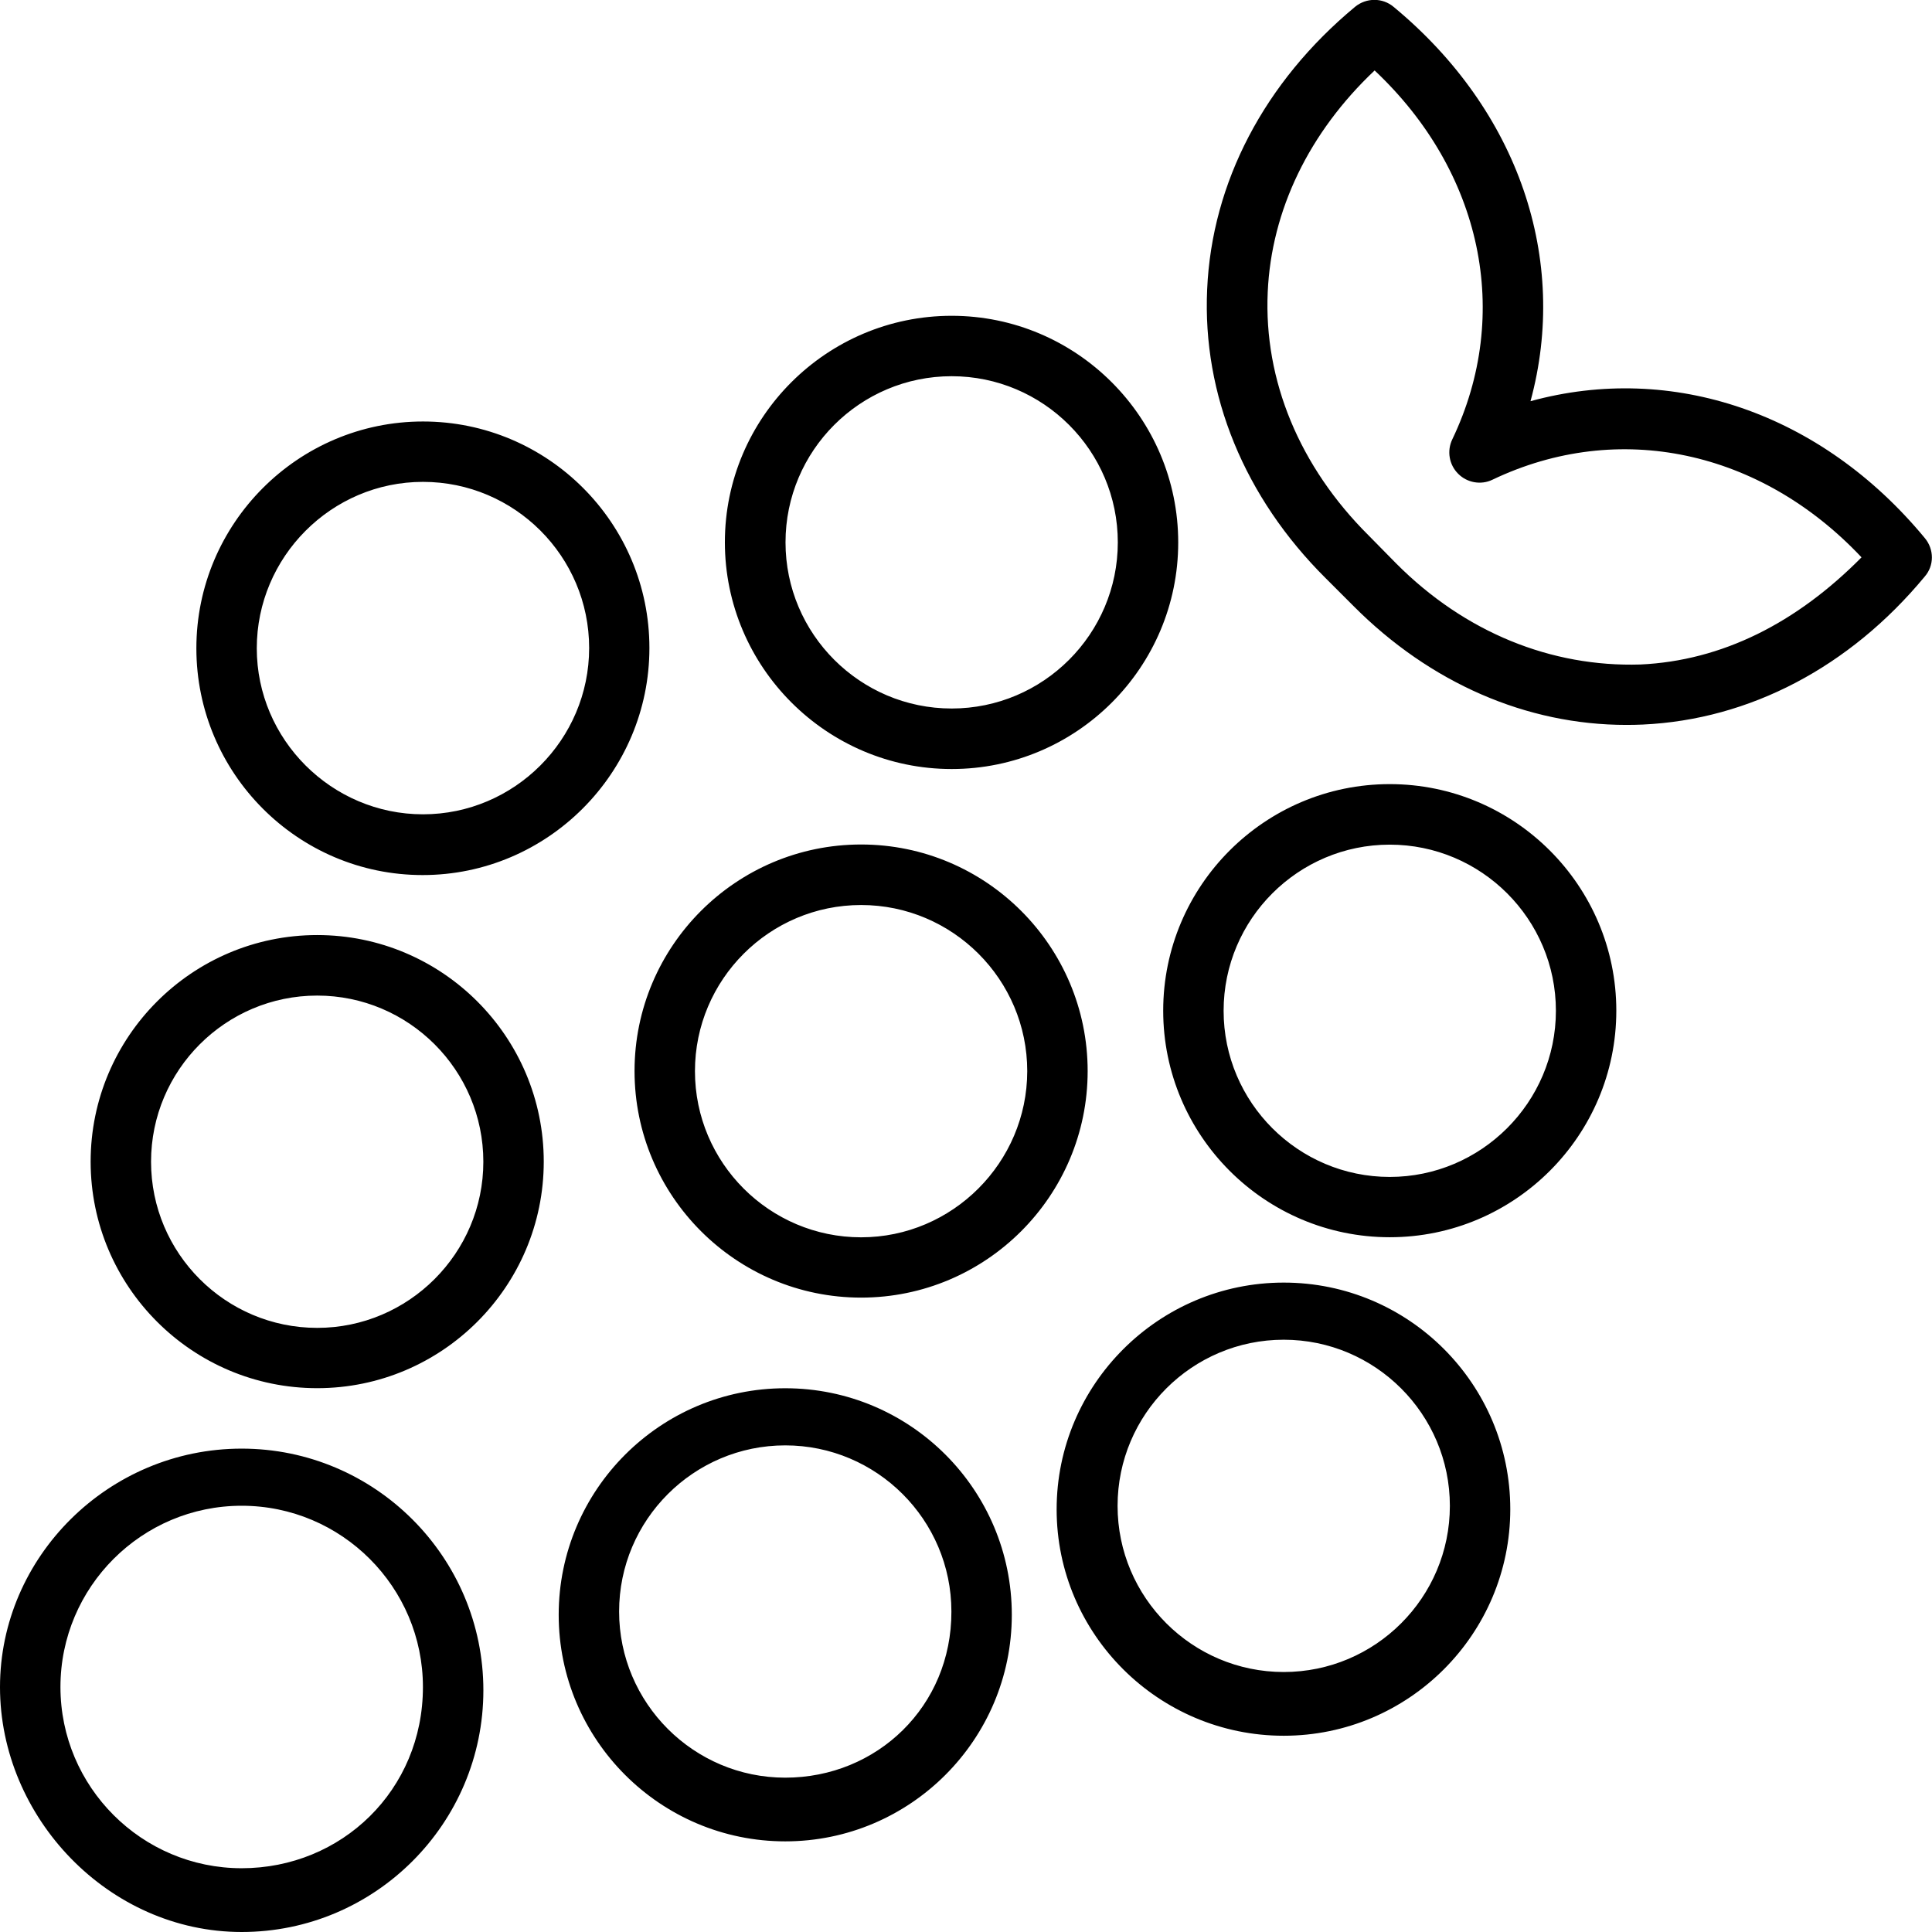
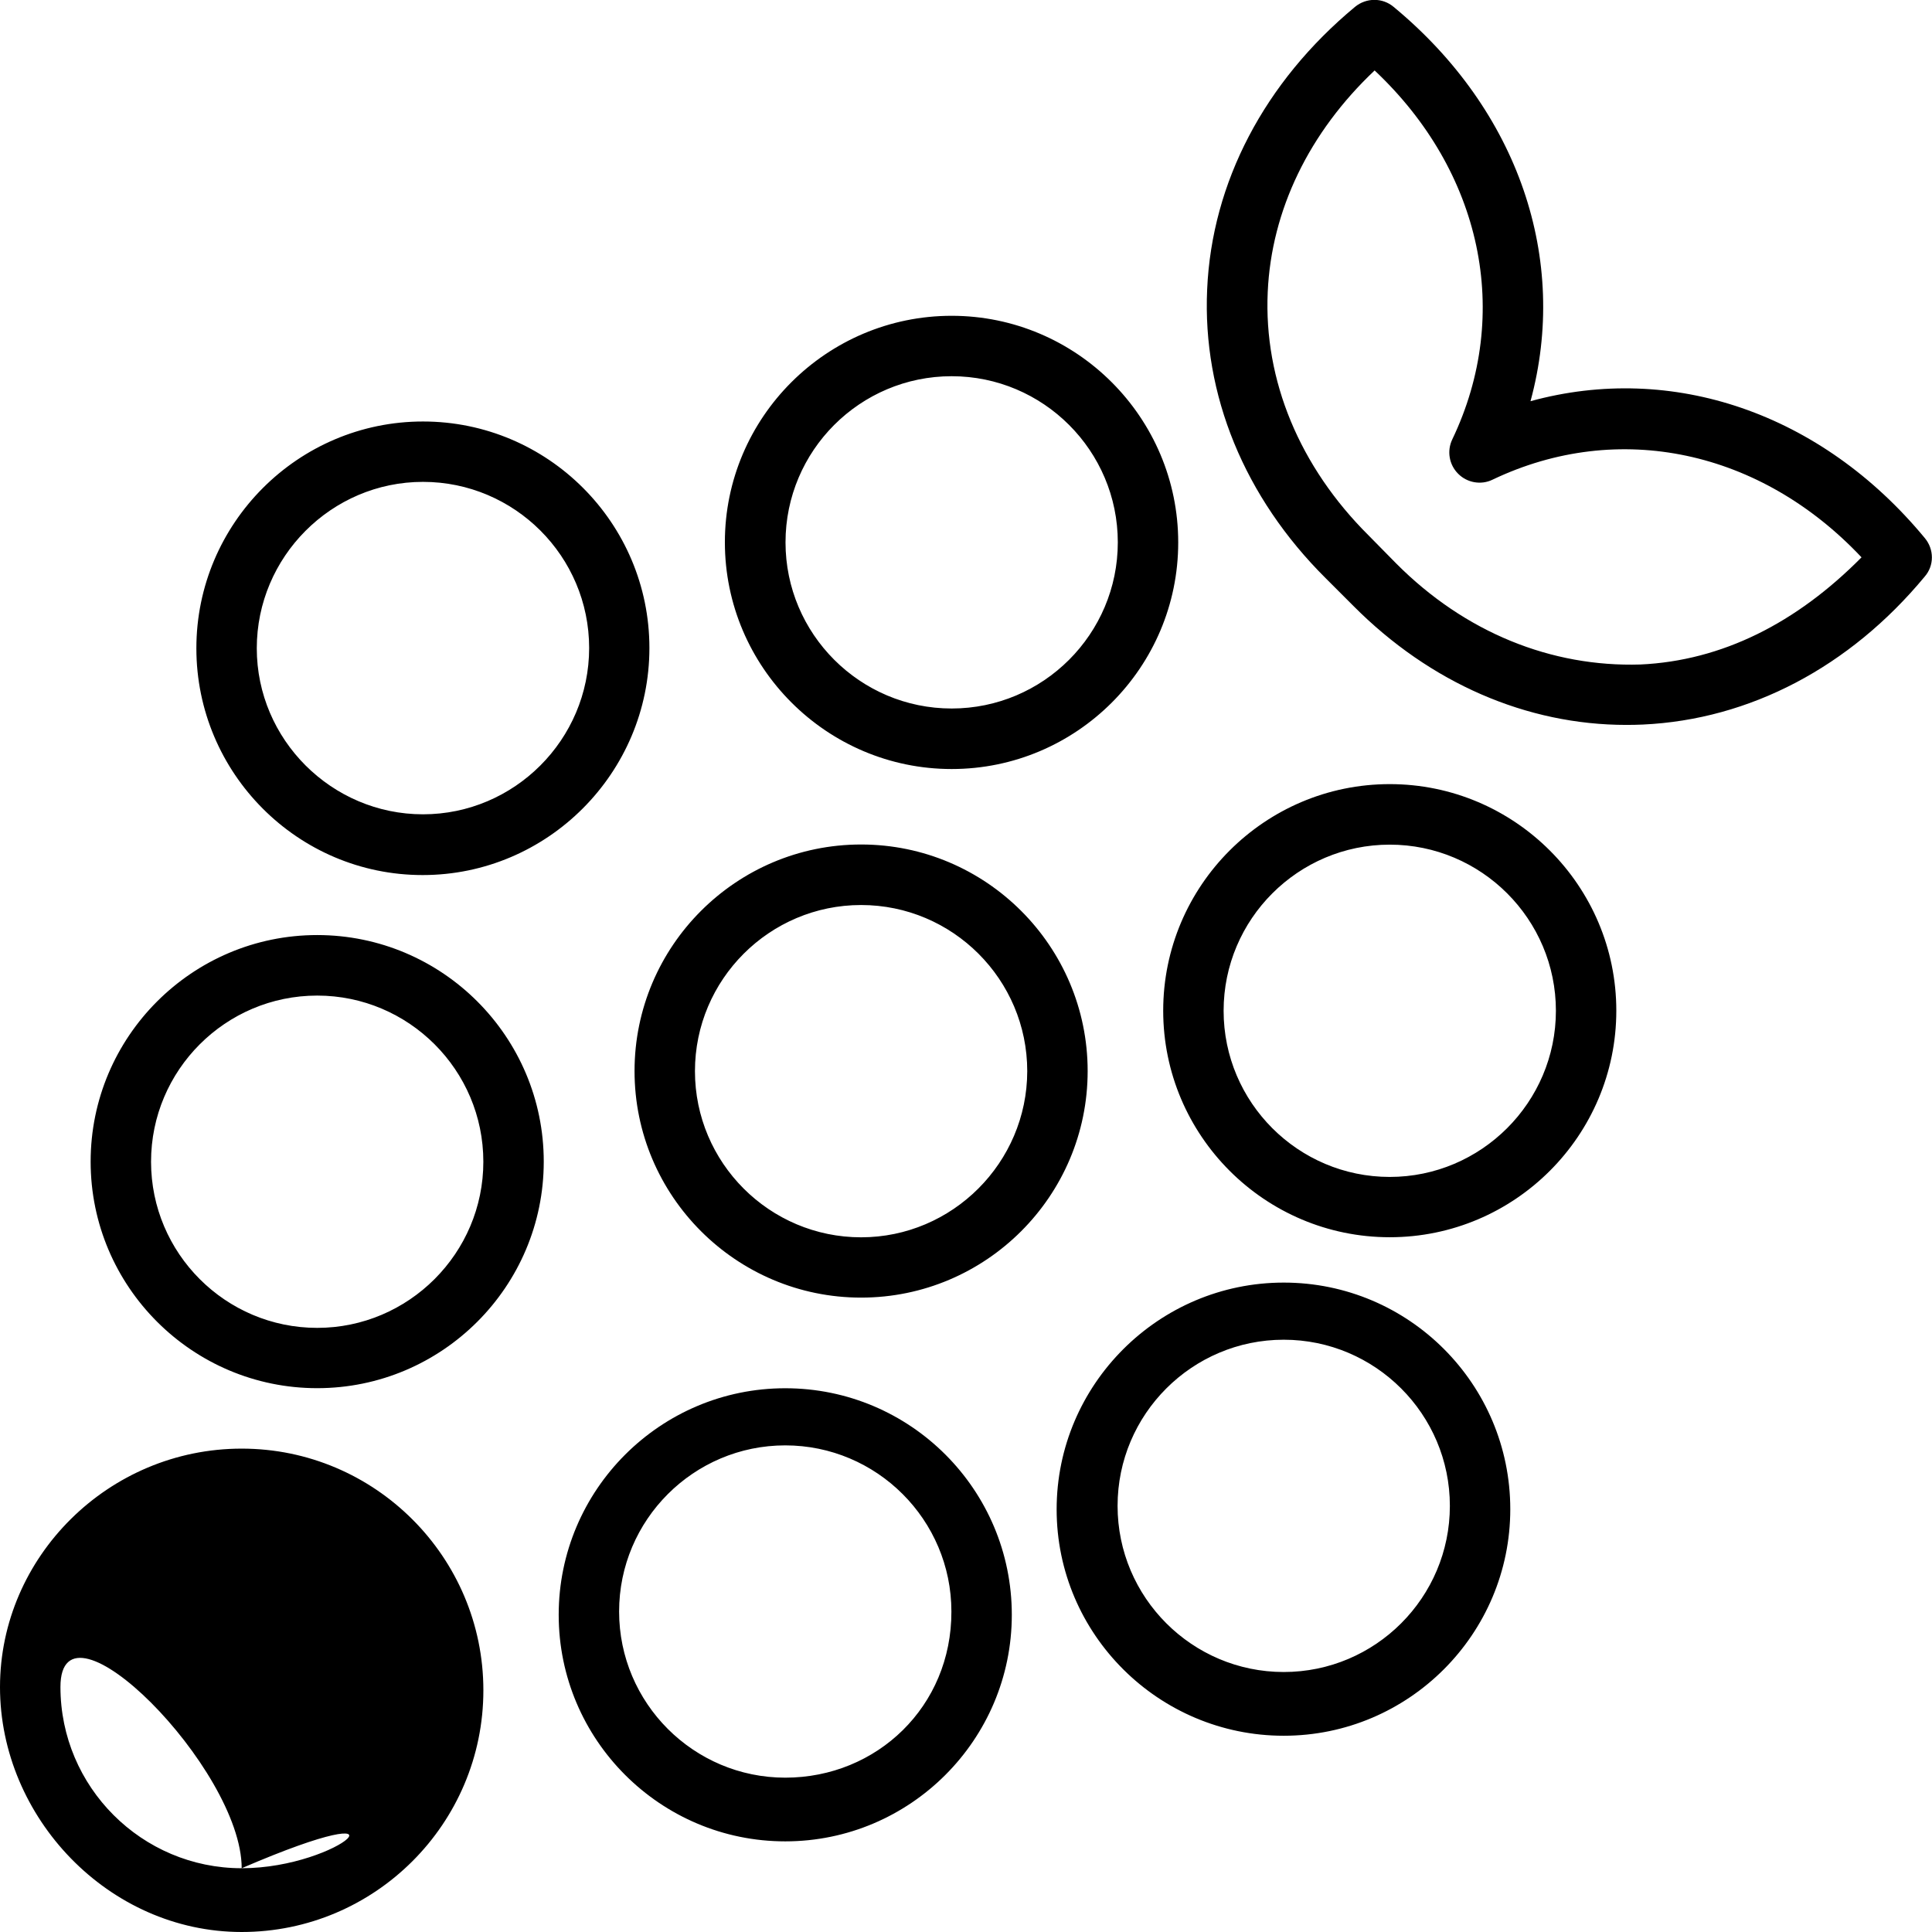
<svg xmlns="http://www.w3.org/2000/svg" viewBox="0 0 512 512">
-   <path d="M64.05 383.9C28.74 383.9 0 412.6 0 447.1S28.74 512 64.05 512s64.05-28.72 64.05-64.05S99.35 383.9 64.05 383.9zM64.05 495.1c-26.49 0-48.03-21.55-48.03-48.03c0-26.49 21.55-48.03 48.03-48.03s48.03 21.55 48.03 48.03C112.1 474.4 90.53 495.1 64.05 495.1zM252.2 203.8c33.12 0 60.04-26.94 60.04-60.04S285.3 83.69 252.2 83.69S192.1 110.6 192.1 143.7S219.1 203.8 252.2 203.8zM252.2 99.7c24.27 0 44.03 19.75 44.03 44.03s-19.76 44.03-44.03 44.03c-24.27 0-44.03-19.75-44.03-44.03S227.9 99.7 252.2 99.7zM228.2 223.8c-33.12 0-60.04 26.94-60.04 60.04s26.93 60.04 60.04 60.04s60.04-26.94 60.04-60.04S261.3 223.8 228.2 223.8zM228.2 327.9c-24.27 0-44.03-19.75-44.03-44.03c0-24.28 19.76-44.03 44.03-44.03s44.03 19.75 44.03 44.03C272.2 308.1 252.4 327.9 228.2 327.9zM112 231.9c33.12 0 60.1-27.08 60.1-60.18S145.2 111.7 112.1 111.7S52.04 138.7 52.04 171.8S78.91 231.9 112 231.9zM112.1 127.7c24.27 0 44.03 19.75 44.03 44.03S136.3 215.8 112.1 215.8S68.05 196 68.05 171.8S87.81 127.7 112.1 127.7zM368.3 207.8c-33.12 0-60.04 26.94-60.04 60.04s26.93 60.04 60.04 60.04s60.04-26.94 60.04-60.04S401.4 207.8 368.3 207.8zM368.3 311.9c-24.27 0-44.03-19.75-44.03-44.03s19.76-44.03 44.03-44.03s44.03 19.75 44.03 44.03S392.5 311.9 368.3 311.9zM208.1 367.9c-33.12 0-60.04 26.94-60.04 60.04s26.93 60.04 60.04 60.04s60.04-26.94 60.04-60.04S241.3 367.9 208.1 367.9zM208.1 471.1c-24.27 0-44.03-19.75-44.03-44.03c0-24.28 19.76-44.03 44.03-44.03c24.27 0 44.03 19.75 44.03 44.03C252.2 452.2 232.4 471.1 208.1 471.1zM340.2 339.9c-33.12 0-60.18 26.99-60.18 60.1s27.06 59.99 60.18 59.99s60.04-26.94 60.04-60.04S373.4 339.9 340.2 339.9zM340.2 443.1c-24.27 0-44.03-19.75-44.03-44.03s19.76-44.03 44.03-44.03c24.27 0 44.03 19.75 44.03 44.03S364.5 443.1 340.2 443.1zM84.06 247.8c-33.12 0-60.04 26.94-60.04 60.04s26.93 60.04 60.04 60.04s60.04-26.94 60.04-60.04S117.2 247.8 84.06 247.8zM84.06 351.9c-24.27 0-44.03-19.75-44.03-44.03c0-24.28 19.76-44.03 44.03-44.03s44.03 19.75 44.03 44.03C128.1 332.1 108.3 351.9 84.06 351.9zM510.1 142.6c-27.46-33.23-66.99-46.58-104.5-36.28c10.19-37.48-3.033-77.01-36.28-104.5c-2.94-2.471-7.224-2.471-10.23 0c-24.02 19.95-37.93 46.53-39.18 74.85c-1.282 27.97 9.882 55.16 31.4 76.55l7.349 7.349c20.33 20.44 45.88 31.54 72.36 31.54c1.47 0 2.908-.031 4.347-.094c28.3-1.298 54.85-15.23 74.71-39.22C512.6 149.9 512.6 145.6 510.1 142.6zM434.7 176.1c-23.55 .719-46.44-8.444-64.67-26.75L362.7 141.9c-18.29-18.18-27.8-41.09-26.74-64.5c.97-21.7 10.98-42.34 28.33-58.73c28.4 26.72 36.53 64.44 20.58 97.77c-1.47 3.065-.844 6.724 1.564 9.116c2.377 2.392 6.067 3.049 9.1 1.564c33.43-15.95 71.08-7.787 97.79 20.58C476.1 165.1 456.4 175.1 434.7 176.1z" />
+   <path d="M64.05 383.9C28.74 383.9 0 412.6 0 447.1S28.74 512 64.05 512s64.05-28.72 64.05-64.05S99.35 383.9 64.05 383.9zM64.05 495.1c-26.49 0-48.03-21.55-48.03-48.03s48.03 21.55 48.03 48.03C112.1 474.4 90.53 495.1 64.05 495.1zM252.2 203.8c33.12 0 60.04-26.94 60.04-60.04S285.3 83.69 252.2 83.69S192.1 110.6 192.1 143.7S219.1 203.8 252.2 203.8zM252.2 99.7c24.27 0 44.03 19.75 44.03 44.03s-19.76 44.03-44.03 44.03c-24.27 0-44.03-19.75-44.03-44.03S227.9 99.7 252.2 99.7zM228.2 223.8c-33.12 0-60.04 26.94-60.04 60.04s26.93 60.04 60.04 60.04s60.04-26.94 60.04-60.04S261.3 223.8 228.2 223.8zM228.2 327.9c-24.27 0-44.03-19.75-44.03-44.03c0-24.28 19.76-44.03 44.03-44.03s44.03 19.75 44.03 44.03C272.2 308.1 252.4 327.9 228.2 327.9zM112 231.9c33.12 0 60.1-27.08 60.1-60.18S145.2 111.7 112.1 111.7S52.04 138.7 52.04 171.8S78.91 231.9 112 231.9zM112.1 127.7c24.27 0 44.03 19.75 44.03 44.03S136.3 215.8 112.1 215.8S68.05 196 68.05 171.8S87.81 127.7 112.1 127.7zM368.3 207.8c-33.12 0-60.04 26.94-60.04 60.04s26.93 60.04 60.04 60.04s60.04-26.94 60.04-60.04S401.4 207.8 368.3 207.8zM368.3 311.9c-24.27 0-44.03-19.75-44.03-44.03s19.76-44.03 44.03-44.03s44.03 19.75 44.03 44.03S392.5 311.9 368.3 311.9zM208.1 367.9c-33.12 0-60.04 26.94-60.04 60.04s26.93 60.04 60.04 60.04s60.04-26.94 60.04-60.04S241.3 367.9 208.1 367.9zM208.1 471.1c-24.27 0-44.03-19.75-44.03-44.03c0-24.28 19.76-44.03 44.03-44.03c24.27 0 44.03 19.75 44.03 44.03C252.2 452.2 232.4 471.1 208.1 471.1zM340.2 339.9c-33.12 0-60.18 26.99-60.18 60.1s27.06 59.99 60.18 59.99s60.04-26.94 60.04-60.04S373.4 339.9 340.2 339.9zM340.2 443.1c-24.27 0-44.03-19.75-44.03-44.03s19.76-44.03 44.03-44.03c24.27 0 44.03 19.75 44.03 44.03S364.5 443.1 340.2 443.1zM84.06 247.8c-33.12 0-60.04 26.94-60.04 60.04s26.93 60.04 60.04 60.04s60.04-26.94 60.04-60.04S117.2 247.8 84.06 247.8zM84.06 351.9c-24.27 0-44.03-19.75-44.03-44.03c0-24.28 19.76-44.03 44.03-44.03s44.03 19.75 44.03 44.03C128.1 332.1 108.3 351.9 84.06 351.9zM510.1 142.6c-27.46-33.23-66.99-46.58-104.5-36.28c10.19-37.48-3.033-77.01-36.28-104.5c-2.94-2.471-7.224-2.471-10.23 0c-24.02 19.95-37.93 46.53-39.18 74.85c-1.282 27.97 9.882 55.16 31.4 76.55l7.349 7.349c20.33 20.44 45.88 31.54 72.36 31.54c1.47 0 2.908-.031 4.347-.094c28.3-1.298 54.85-15.23 74.71-39.22C512.6 149.9 512.6 145.6 510.1 142.6zM434.7 176.1c-23.55 .719-46.44-8.444-64.67-26.75L362.7 141.9c-18.29-18.18-27.8-41.09-26.74-64.5c.97-21.7 10.98-42.34 28.33-58.73c28.4 26.72 36.53 64.44 20.58 97.77c-1.47 3.065-.844 6.724 1.564 9.116c2.377 2.392 6.067 3.049 9.1 1.564c33.43-15.95 71.08-7.787 97.79 20.58C476.1 165.1 456.4 175.1 434.7 176.1z" />
</svg>